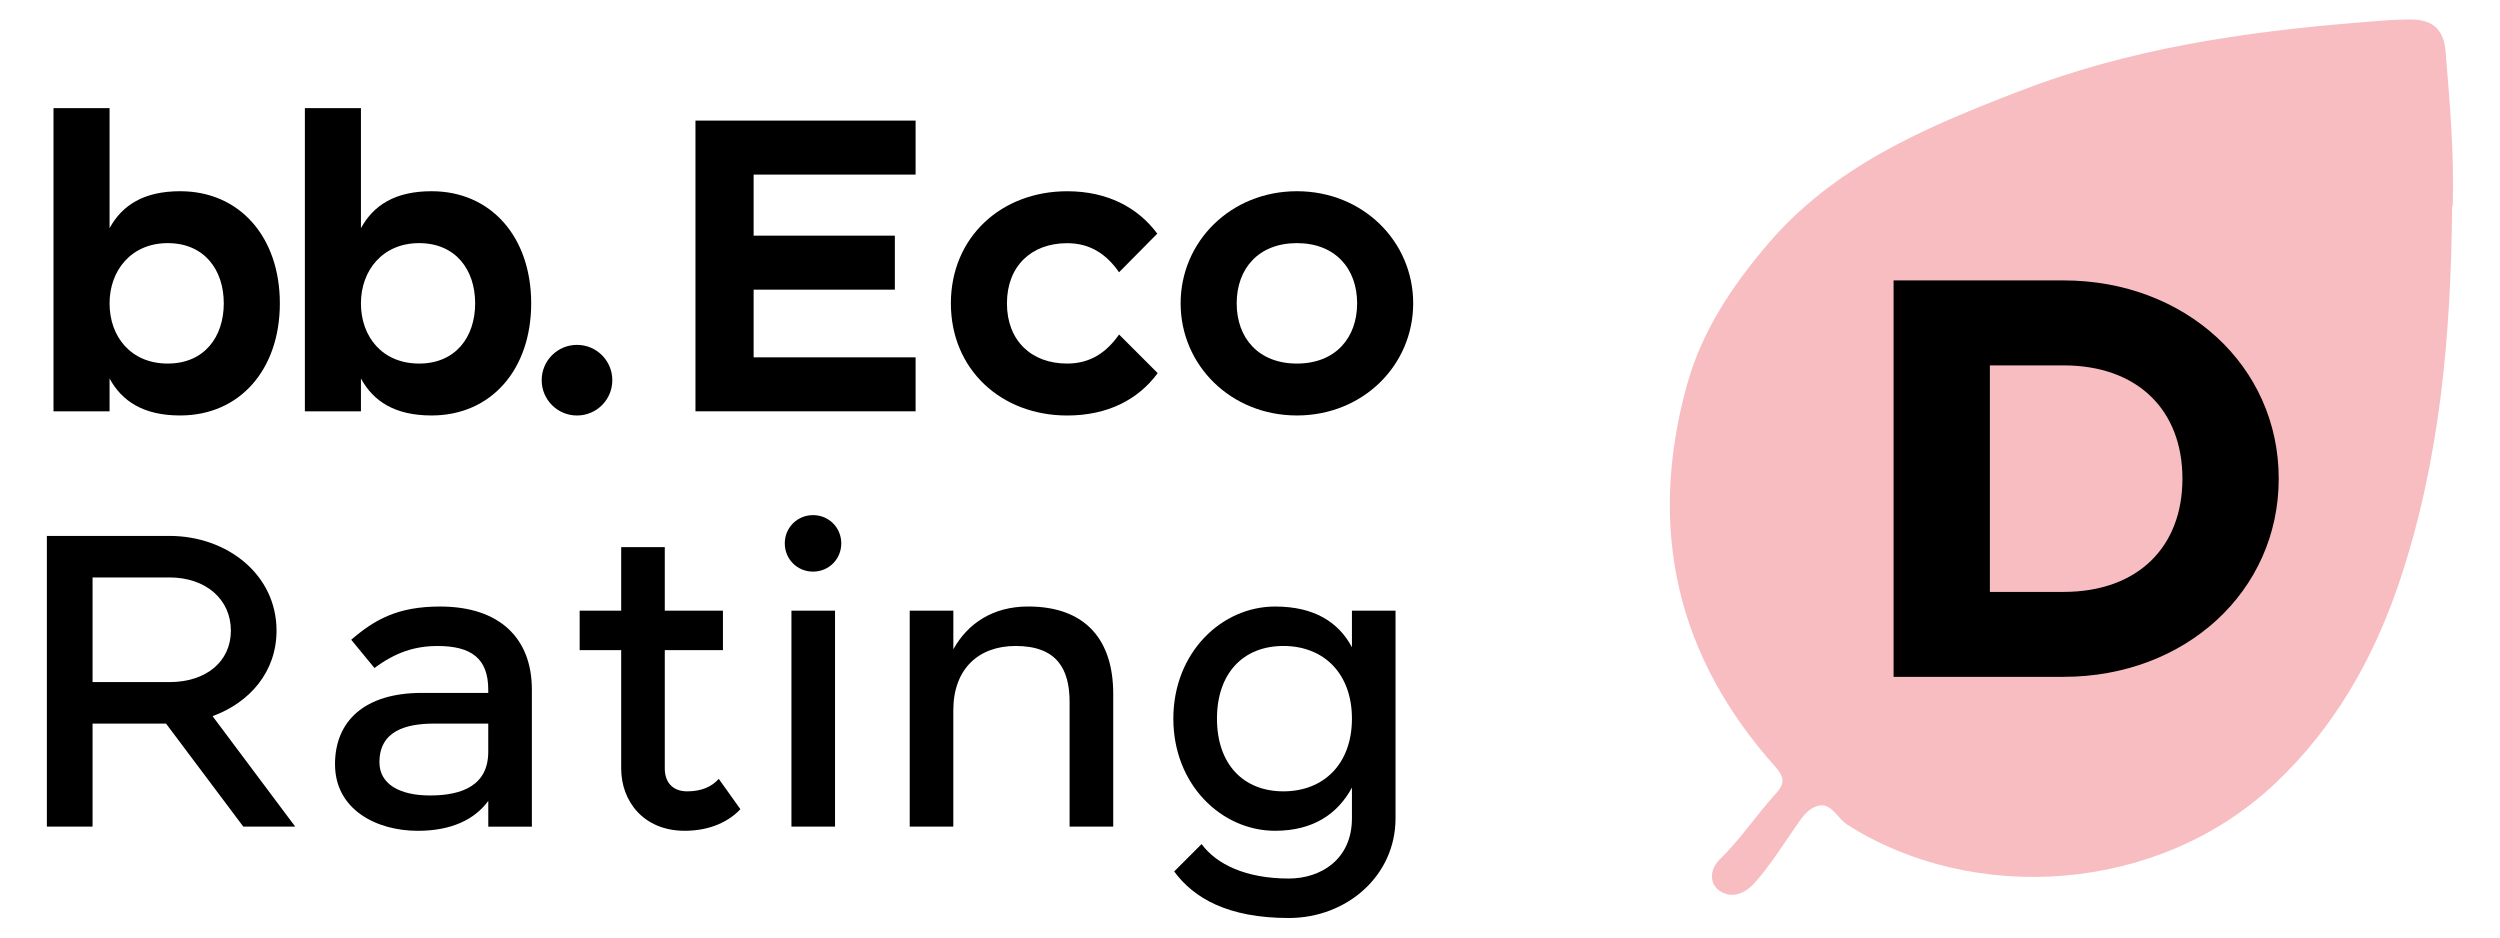
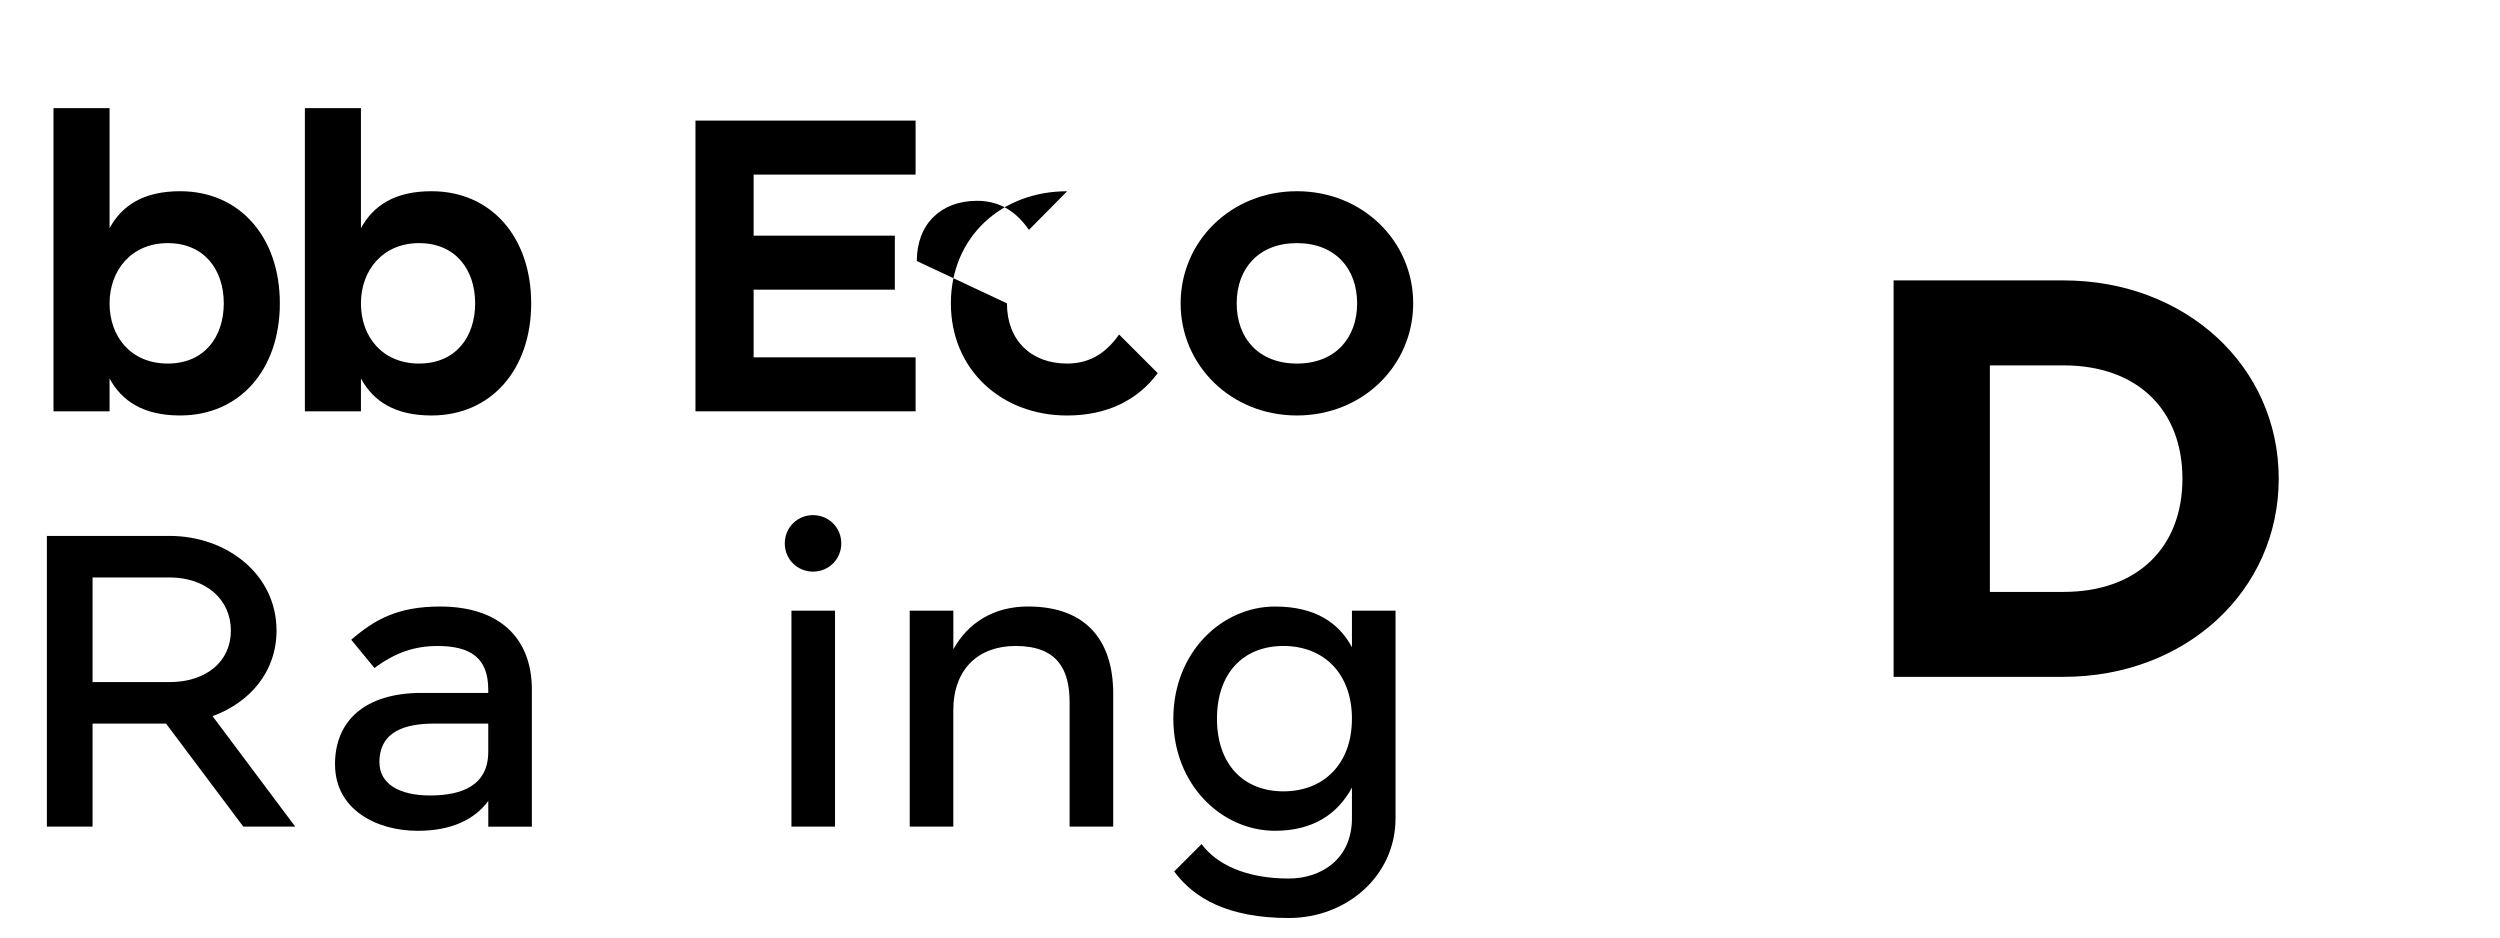
<svg xmlns="http://www.w3.org/2000/svg" id="Ebene_1" viewBox="0 0 800 300">
  <defs>
    <style>.cls-1{fill:#000;}.cls-1,.cls-2{stroke-width:0px;}.cls-2{fill:#f7bdc1;}</style>
  </defs>
  <path class="cls-1" d="M35.06,97.07c0,10.76,6.91,19.27,18.61,19.27s17.94-8.51,17.94-19.27-6.25-19.27-17.94-19.27-18.61,8.77-18.61,19.27ZM17.12,34.61h17.94v38.41c3.99-7.31,10.9-11.83,22.59-11.83,19.14,0,31.9,14.75,31.9,35.88s-12.76,35.88-31.9,35.88c-11.69,0-18.61-4.52-22.59-11.83v10.5h-17.94V34.61Z" />
  <path class="cls-1" d="M115.5,97.07c0,10.76,6.91,19.27,18.61,19.27s17.94-8.51,17.94-19.27-6.25-19.27-17.94-19.27-18.61,8.77-18.61,19.27ZM97.56,34.61h17.94v38.41c3.99-7.31,10.9-11.83,22.59-11.83,19.14,0,31.89,14.75,31.89,35.88s-12.76,35.88-31.89,35.88c-11.7,0-18.61-4.52-22.59-11.83v10.5h-17.94V34.61Z" />
-   <path class="cls-1" d="M173.34,121.66c0-6.25,5.05-11.3,11.3-11.3s11.3,5.05,11.3,11.3-5.05,11.3-11.3,11.3-11.3-5.05-11.3-11.3Z" />
  <path class="cls-1" d="M292.99,131.62h-70.44V38.59h70.44v17.28h-51.83v19.54h45.19v17.28h-45.19v21.66h51.83v17.28Z" />
-   <path class="cls-1" d="M322.22,97.07c0,11.83,7.71,19.27,19.27,19.27,7.84,0,12.89-3.99,16.61-9.3l12.36,12.36c-6.25,8.51-16.08,13.56-28.97,13.56-21.13,0-37.21-14.75-37.21-35.88s16.08-35.88,37.21-35.88c12.89,0,22.59,5.18,28.84,13.56l-12.23,12.36c-3.72-5.32-8.77-9.3-16.61-9.3-11.56,0-19.27,7.44-19.27,19.27Z" />
+   <path class="cls-1" d="M322.22,97.07c0,11.83,7.71,19.27,19.27,19.27,7.84,0,12.89-3.99,16.61-9.3l12.36,12.36c-6.25,8.51-16.08,13.56-28.97,13.56-21.13,0-37.21-14.75-37.21-35.88s16.08-35.88,37.21-35.88l-12.23,12.36c-3.72-5.32-8.77-9.3-16.61-9.3-11.56,0-19.27,7.44-19.27,19.27Z" />
  <path class="cls-1" d="M395.74,97.07c0,11.16,7.04,19.27,19.27,19.27s19.27-8.11,19.27-19.27-7.04-19.27-19.27-19.27-19.27,8.11-19.27,19.27ZM377.8,97.07c0-19.8,16.08-35.88,37.21-35.88s37.21,16.08,37.21,35.88-16.08,35.88-37.21,35.88-37.21-16.08-37.21-35.88Z" />
  <path class="cls-1" d="M29.62,184.78v33.49h24.59c11.69,0,19.67-6.51,19.67-16.48s-7.97-17.01-19.67-17.01h-24.59ZM53.14,231.56h-23.52v32.96h-14.62v-93.03h39.2c18.47,0,34.29,12.36,34.29,30.3,0,13.16-8.51,22.99-20.47,27.38l26.45,35.35h-16.61l-24.72-32.96Z" />
  <path class="cls-1" d="M121.42,243.92c0,7.04,6.51,10.63,16.21,10.63,10.36,0,18.61-3.32,18.61-13.96v-9.04h-17.28c-9.17,0-17.54,2.39-17.54,12.36ZM107.2,244.59c0-13.95,9.57-22.86,27.78-22.86h21.26v-1.06c0-9.97-5.45-13.95-16.21-13.95-7.18,0-13.42,1.99-20.2,7.04l-7.44-9.04c7.58-6.51,14.88-10.63,28.44-10.63,19,0,29.37,10.1,29.37,26.58v43.86h-13.95v-8.24c-4.39,5.98-11.83,9.57-22.59,9.57-13.16,0-26.45-6.78-26.45-21.26Z" />
-   <path class="cls-1" d="M219.11,265.85c-13.16,0-20.33-9.44-20.33-19.93v-37.88h-13.29v-12.63h13.29v-20.33h13.95v20.33h18.61v12.63h-18.61v37.88c0,3.99,2.13,7.31,7.18,7.31,4.52,0,7.84-1.46,10.1-3.99l6.91,9.7c-3.59,3.85-9.57,6.91-17.81,6.91Z" />
  <path class="cls-1" d="M251.13,173.88c0-5.05,3.99-9.04,9.04-9.04s9.04,3.99,9.04,9.04-3.99,9.04-9.04,9.04-9.04-3.99-9.04-9.04ZM253.26,195.41h13.95v69.11h-13.95v-69.11Z" />
  <path class="cls-1" d="M291.12,195.41h13.95v12.36c4.65-8.37,12.76-13.69,23.92-13.69,18.47,0,27.24,10.77,27.24,27.91v42.53h-13.96v-39.87c0-10.5-3.99-17.94-17.28-17.94-11.83,0-19.93,7.31-19.93,20.6v37.21h-13.95v-69.11Z" />
  <path class="cls-1" d="M432.62,229.97c0-14.49-9.04-23.26-21.93-23.26s-21.26,8.77-21.26,23.26,8.37,23.26,21.26,23.26,21.93-8.77,21.93-23.26ZM446.57,261.86c0,18.47-15.68,31.9-34.15,31.9-19.54,0-30.43-6.38-36.68-14.89l8.77-8.77c4.78,6.51,14.22,11.03,27.91,11.03,10.23,0,20.2-6.11,20.2-19.27v-9.83c-4.52,8.37-12.36,13.82-24.59,13.82-17.14,0-32.56-14.75-32.56-35.88s15.42-35.88,32.56-35.88c12.63,0,20.33,5.05,24.59,13.02v-11.69h13.95v66.45Z" />
-   <path class="cls-2" d="M784.68,65.86c-.35,41.1-3.8,81.84-17.16,121.2-8.29,24.19-20.62,45.84-39.51,63.67-37.66,35.54-96.86,38.66-136.83,13.2-3.11-1.97-5.07-6.95-9.1-6.14-3.69.81-5.63,4.11-7.73,7.12-4.15,5.97-8.05,12.21-12.89,17.65-2.77,3.01-6.79,5.21-10.94,2.66-3.46-2.08-3.69-6.83-.12-10.3,6.57-6.37,11.63-14.12,17.85-20.95,2.65-2.89,3.11-4.86,0-8.45-31.79-35.42-41.12-76.29-28.45-122.24,4.72-17.13,14.28-31.49,25.68-44.92,21.42-25.24,50.45-37.51,80.16-48.97,35.36-13.78,72.22-19.22,109.76-22.23,5.3-.46,10.6-.93,16.01-.93,7.03,0,10.6,3.24,11.17,10.19,1.38,16.44,2.76,32.88,2.3,49.43h-.23Z" />
  <path class="cls-1" d="M636.76,189.41h23.56c23.74,0,38.06-14.32,38.06-36.24s-14.32-36.25-38.06-36.25h-23.56v72.49ZM605.95,216.59v-126.86h54.37c38.96,0,68.87,27.36,68.87,63.43s-29.9,63.43-68.87,63.43h-54.37Z" />
</svg>